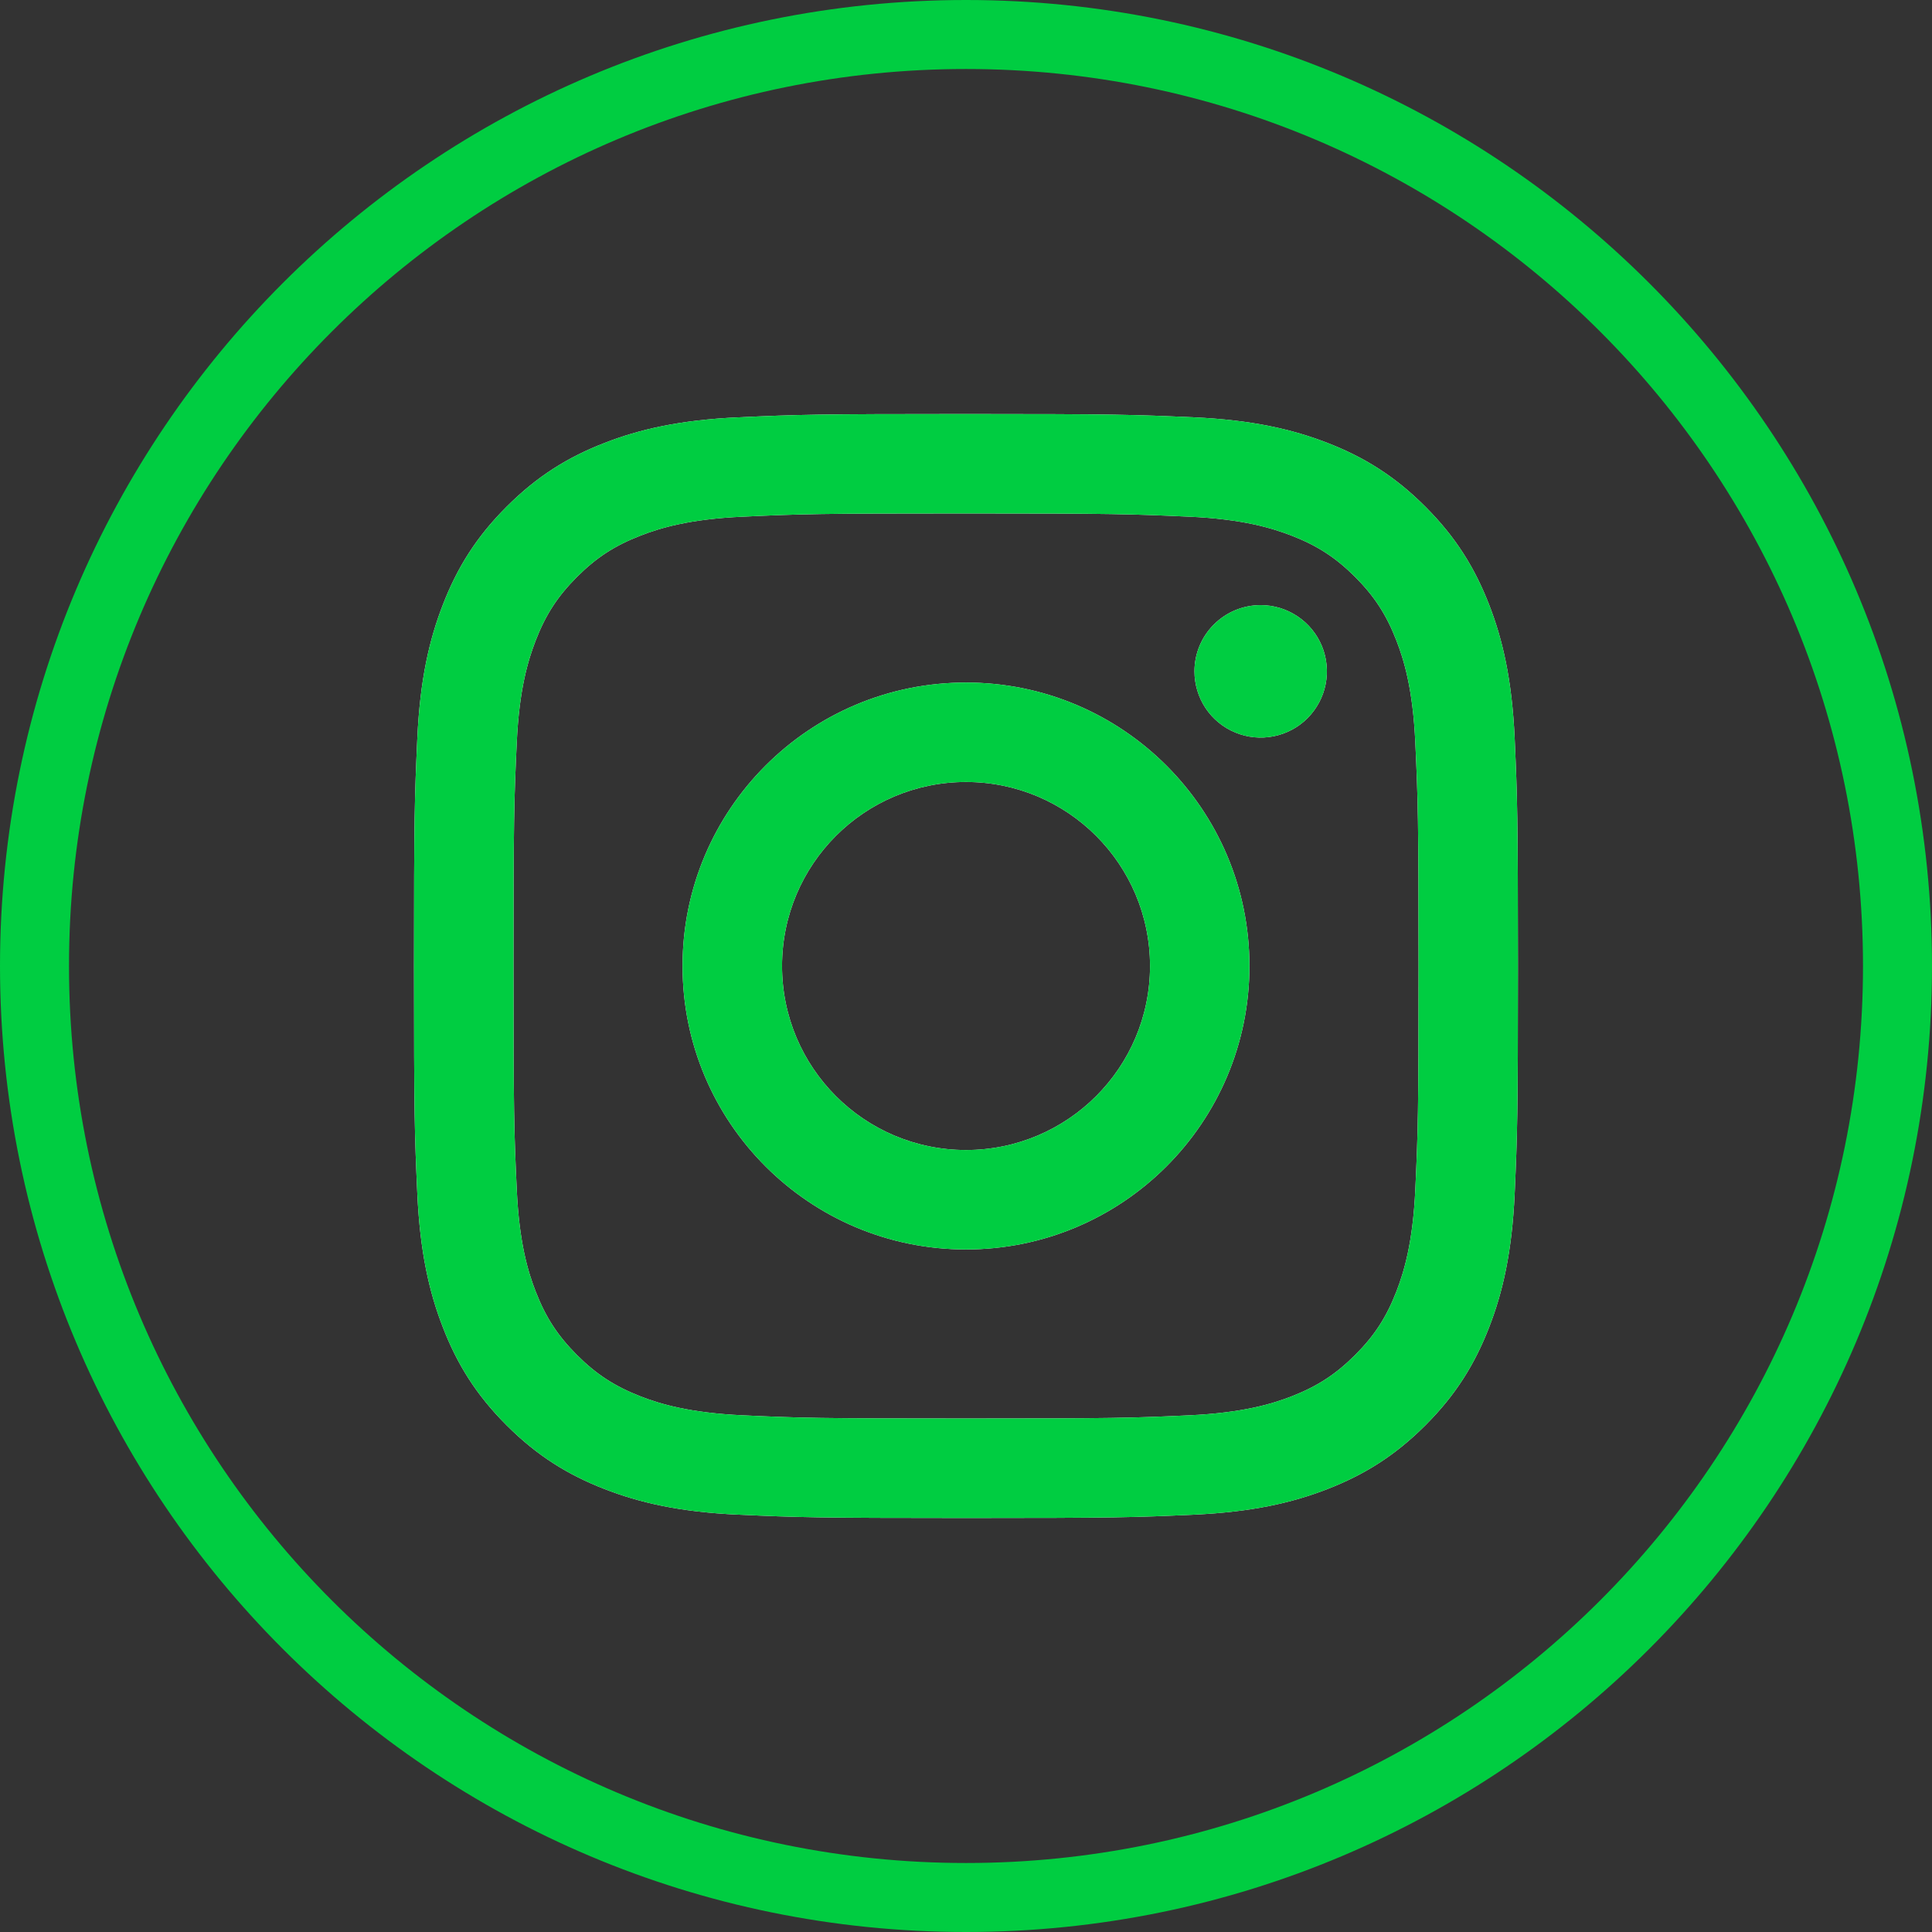
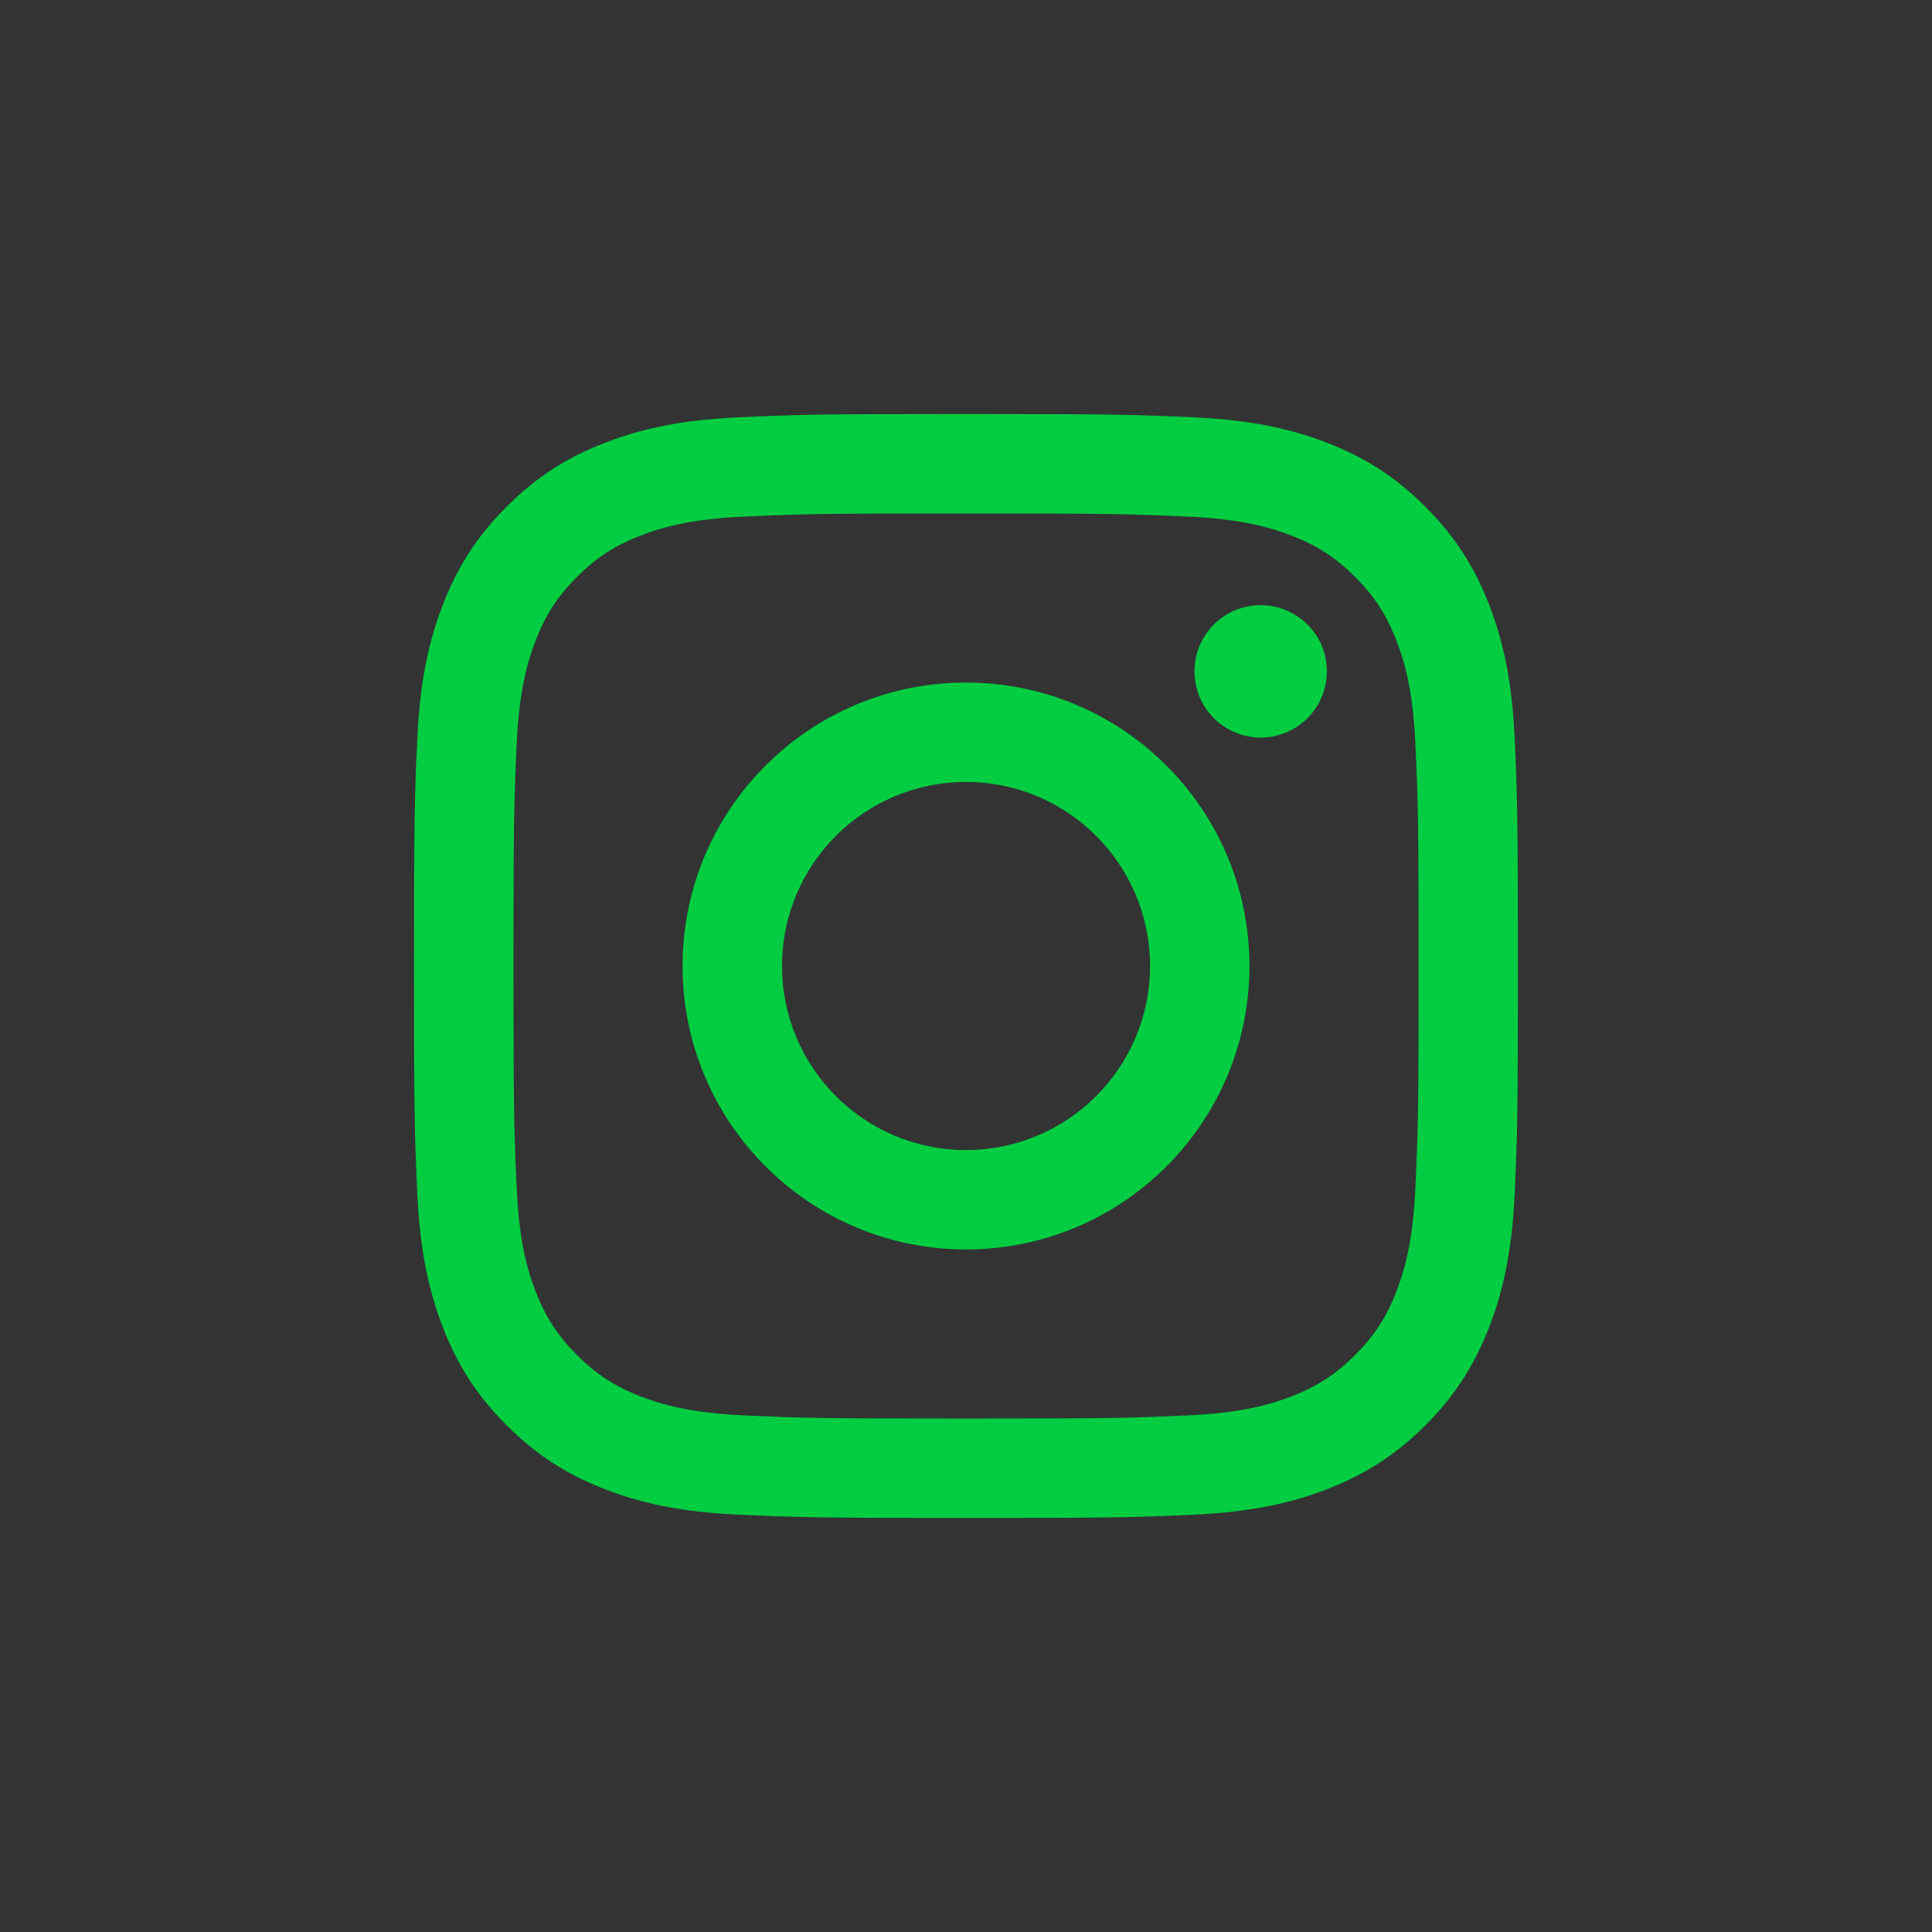
<svg xmlns="http://www.w3.org/2000/svg" width="28" height="28" viewBox="0 0 28 28" fill="none">
  <rect x="0" y="0" width="28" height="28" fill="#333333" stroke="none" />
-   <path d="M14 27.5C6.544 27.5 0.5 21.456 0.5 14C0.5 6.544 6.544 0.5 14 0.5C21.456 0.5 27.5 6.544 27.5 14C27.5 21.456 21.456 27.5 14 27.5Z" stroke="#00CD41" />
-   <path d="M11.334 14C11.334 12.527 12.527 11.333 14 11.333C15.473 11.333 16.667 12.527 16.667 14C16.667 15.473 15.473 16.667 14 16.667C12.527 16.667 11.334 15.473 11.334 14ZM9.892 14C9.892 16.269 11.731 18.108 14 18.108C16.269 18.108 18.108 16.269 18.108 14C18.108 11.731 16.269 9.892 14 9.892C11.731 9.892 9.892 11.731 9.892 14ZM17.311 9.729C17.311 9.919 17.367 10.105 17.472 10.263C17.578 10.421 17.727 10.544 17.903 10.616C18.078 10.689 18.271 10.708 18.457 10.671C18.644 10.634 18.815 10.543 18.949 10.409C19.083 10.274 19.175 10.104 19.212 9.917C19.249 9.731 19.23 9.538 19.158 9.363C19.085 9.187 18.962 9.037 18.804 8.932C18.646 8.826 18.461 8.77 18.271 8.77H18.27C18.016 8.77 17.772 8.871 17.592 9.051C17.412 9.231 17.311 9.475 17.311 9.729V9.729ZM10.768 20.512C9.988 20.476 9.564 20.346 9.282 20.237C8.909 20.091 8.642 19.918 8.362 19.638C8.082 19.358 7.909 19.092 7.764 18.719C7.654 18.437 7.524 18.013 7.489 17.233C7.45 16.39 7.442 16.136 7.442 14C7.442 11.864 7.45 11.611 7.489 10.767C7.524 9.987 7.655 9.564 7.764 9.281C7.909 8.908 8.082 8.641 8.362 8.361C8.642 8.081 8.908 7.908 9.282 7.763C9.564 7.653 9.988 7.523 10.768 7.488C11.611 7.449 11.865 7.441 14 7.441C16.135 7.441 16.389 7.45 17.233 7.488C18.013 7.523 18.436 7.654 18.719 7.763C19.092 7.908 19.359 8.081 19.639 8.361C19.919 8.641 20.092 8.908 20.237 9.281C20.347 9.563 20.477 9.987 20.512 10.767C20.551 11.611 20.559 11.864 20.559 14C20.559 16.136 20.551 16.389 20.512 17.233C20.477 18.013 20.346 18.437 20.237 18.719C20.092 19.092 19.919 19.359 19.639 19.638C19.359 19.918 19.092 20.091 18.719 20.237C18.437 20.346 18.013 20.476 17.233 20.512C16.39 20.551 16.136 20.558 14 20.558C11.864 20.558 11.611 20.551 10.768 20.512V20.512ZM10.702 6.048C9.85 6.087 9.268 6.222 8.76 6.42C8.234 6.624 7.788 6.898 7.343 7.343C6.898 7.787 6.624 8.234 6.42 8.76C6.222 9.268 6.087 9.85 6.048 10.702C6.009 11.555 6 11.828 6 14C6 16.172 6.009 16.445 6.048 17.298C6.087 18.15 6.222 18.732 6.42 19.24C6.624 19.766 6.898 20.213 7.343 20.657C7.788 21.102 8.234 21.375 8.76 21.58C9.269 21.778 9.85 21.913 10.702 21.952C11.555 21.99 11.828 22 14 22C16.172 22 16.445 21.991 17.298 21.952C18.15 21.913 18.732 21.778 19.24 21.58C19.766 21.375 20.212 21.102 20.657 20.657C21.102 20.213 21.375 19.766 21.58 19.24C21.778 18.732 21.913 18.15 21.952 17.298C21.99 16.445 21.999 16.172 21.999 14C21.999 11.828 21.99 11.555 21.952 10.702C21.913 9.85 21.778 9.268 21.58 8.76C21.375 8.234 21.102 7.788 20.657 7.343C20.213 6.898 19.766 6.624 19.241 6.42C18.732 6.222 18.15 6.087 17.299 6.048C16.446 6.01 16.173 6 14.001 6C11.828 6 11.555 6.009 10.702 6.048Z" fill="white" />
  <path d="M11.334 14C11.334 12.527 12.527 11.333 14 11.333C15.473 11.333 16.667 12.527 16.667 14C16.667 15.473 15.473 16.667 14 16.667C12.527 16.667 11.334 15.473 11.334 14ZM9.892 14C9.892 16.269 11.731 18.108 14 18.108C16.269 18.108 18.108 16.269 18.108 14C18.108 11.731 16.269 9.892 14 9.892C11.731 9.892 9.892 11.731 9.892 14ZM17.311 9.729C17.311 9.919 17.367 10.105 17.472 10.263C17.578 10.421 17.727 10.544 17.903 10.616C18.078 10.689 18.271 10.708 18.457 10.671C18.644 10.634 18.815 10.543 18.949 10.409C19.083 10.274 19.175 10.104 19.212 9.917C19.249 9.731 19.23 9.538 19.158 9.363C19.085 9.187 18.962 9.037 18.804 8.932C18.646 8.826 18.461 8.77 18.271 8.77H18.27C18.016 8.77 17.772 8.871 17.592 9.051C17.412 9.231 17.311 9.475 17.311 9.729V9.729ZM10.768 20.512C9.988 20.476 9.564 20.346 9.282 20.237C8.909 20.091 8.642 19.918 8.362 19.638C8.082 19.358 7.909 19.092 7.764 18.719C7.654 18.437 7.524 18.013 7.489 17.233C7.45 16.39 7.442 16.136 7.442 14C7.442 11.864 7.45 11.611 7.489 10.767C7.524 9.987 7.655 9.564 7.764 9.281C7.909 8.908 8.082 8.641 8.362 8.361C8.642 8.081 8.908 7.908 9.282 7.763C9.564 7.653 9.988 7.523 10.768 7.488C11.611 7.449 11.865 7.441 14 7.441C16.135 7.441 16.389 7.45 17.233 7.488C18.013 7.523 18.436 7.654 18.719 7.763C19.092 7.908 19.359 8.081 19.639 8.361C19.919 8.641 20.092 8.908 20.237 9.281C20.347 9.563 20.477 9.987 20.512 10.767C20.551 11.611 20.559 11.864 20.559 14C20.559 16.136 20.551 16.389 20.512 17.233C20.477 18.013 20.346 18.437 20.237 18.719C20.092 19.092 19.919 19.359 19.639 19.638C19.359 19.918 19.092 20.091 18.719 20.237C18.437 20.346 18.013 20.476 17.233 20.512C16.39 20.551 16.136 20.558 14 20.558C11.864 20.558 11.611 20.551 10.768 20.512V20.512ZM10.702 6.048C9.85 6.087 9.268 6.222 8.76 6.42C8.234 6.624 7.788 6.898 7.343 7.343C6.898 7.787 6.624 8.234 6.42 8.76C6.222 9.268 6.087 9.85 6.048 10.702C6.009 11.555 6 11.828 6 14C6 16.172 6.009 16.445 6.048 17.298C6.087 18.15 6.222 18.732 6.42 19.24C6.624 19.766 6.898 20.213 7.343 20.657C7.788 21.102 8.234 21.375 8.76 21.58C9.269 21.778 9.85 21.913 10.702 21.952C11.555 21.99 11.828 22 14 22C16.172 22 16.445 21.991 17.298 21.952C18.15 21.913 18.732 21.778 19.24 21.58C19.766 21.375 20.212 21.102 20.657 20.657C21.102 20.213 21.375 19.766 21.58 19.24C21.778 18.732 21.913 18.15 21.952 17.298C21.99 16.445 21.999 16.172 21.999 14C21.999 11.828 21.99 11.555 21.952 10.702C21.913 9.85 21.778 9.268 21.58 8.76C21.375 8.234 21.102 7.788 20.657 7.343C20.213 6.898 19.766 6.624 19.241 6.42C18.732 6.222 18.15 6.087 17.299 6.048C16.446 6.01 16.173 6 14.001 6C11.828 6 11.555 6.009 10.702 6.048Z" fill="#00CD41" />
</svg>